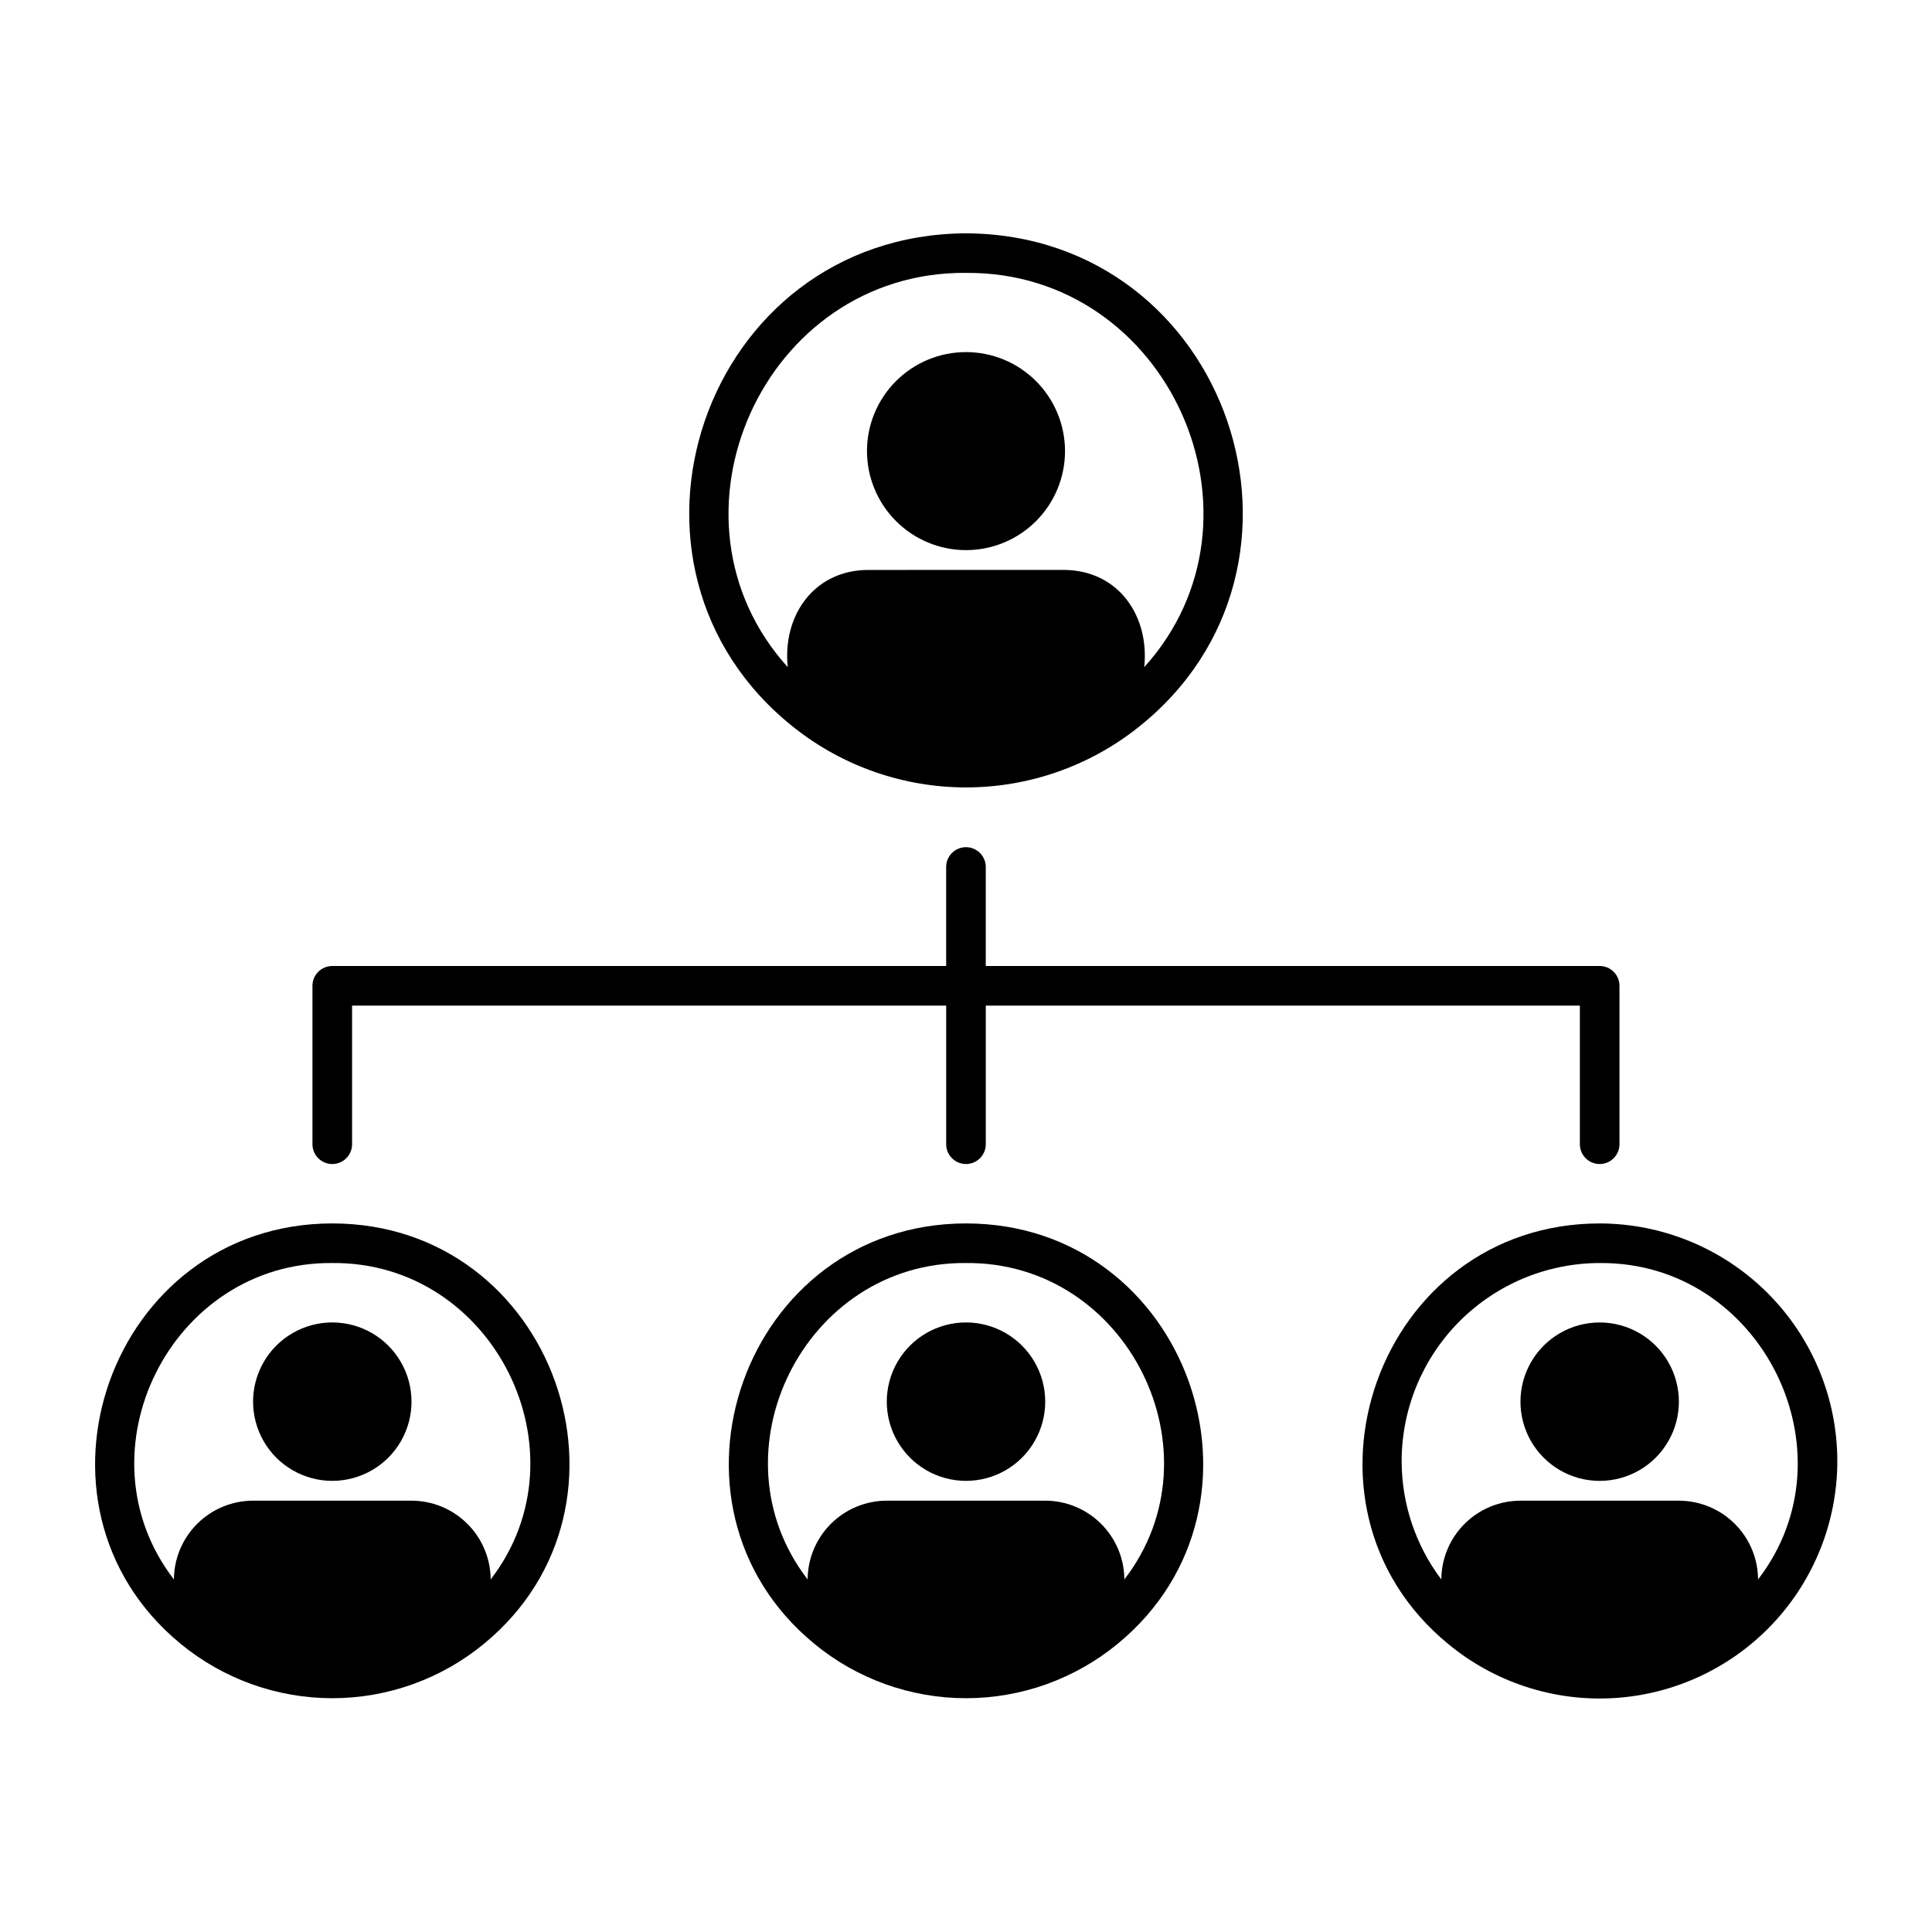
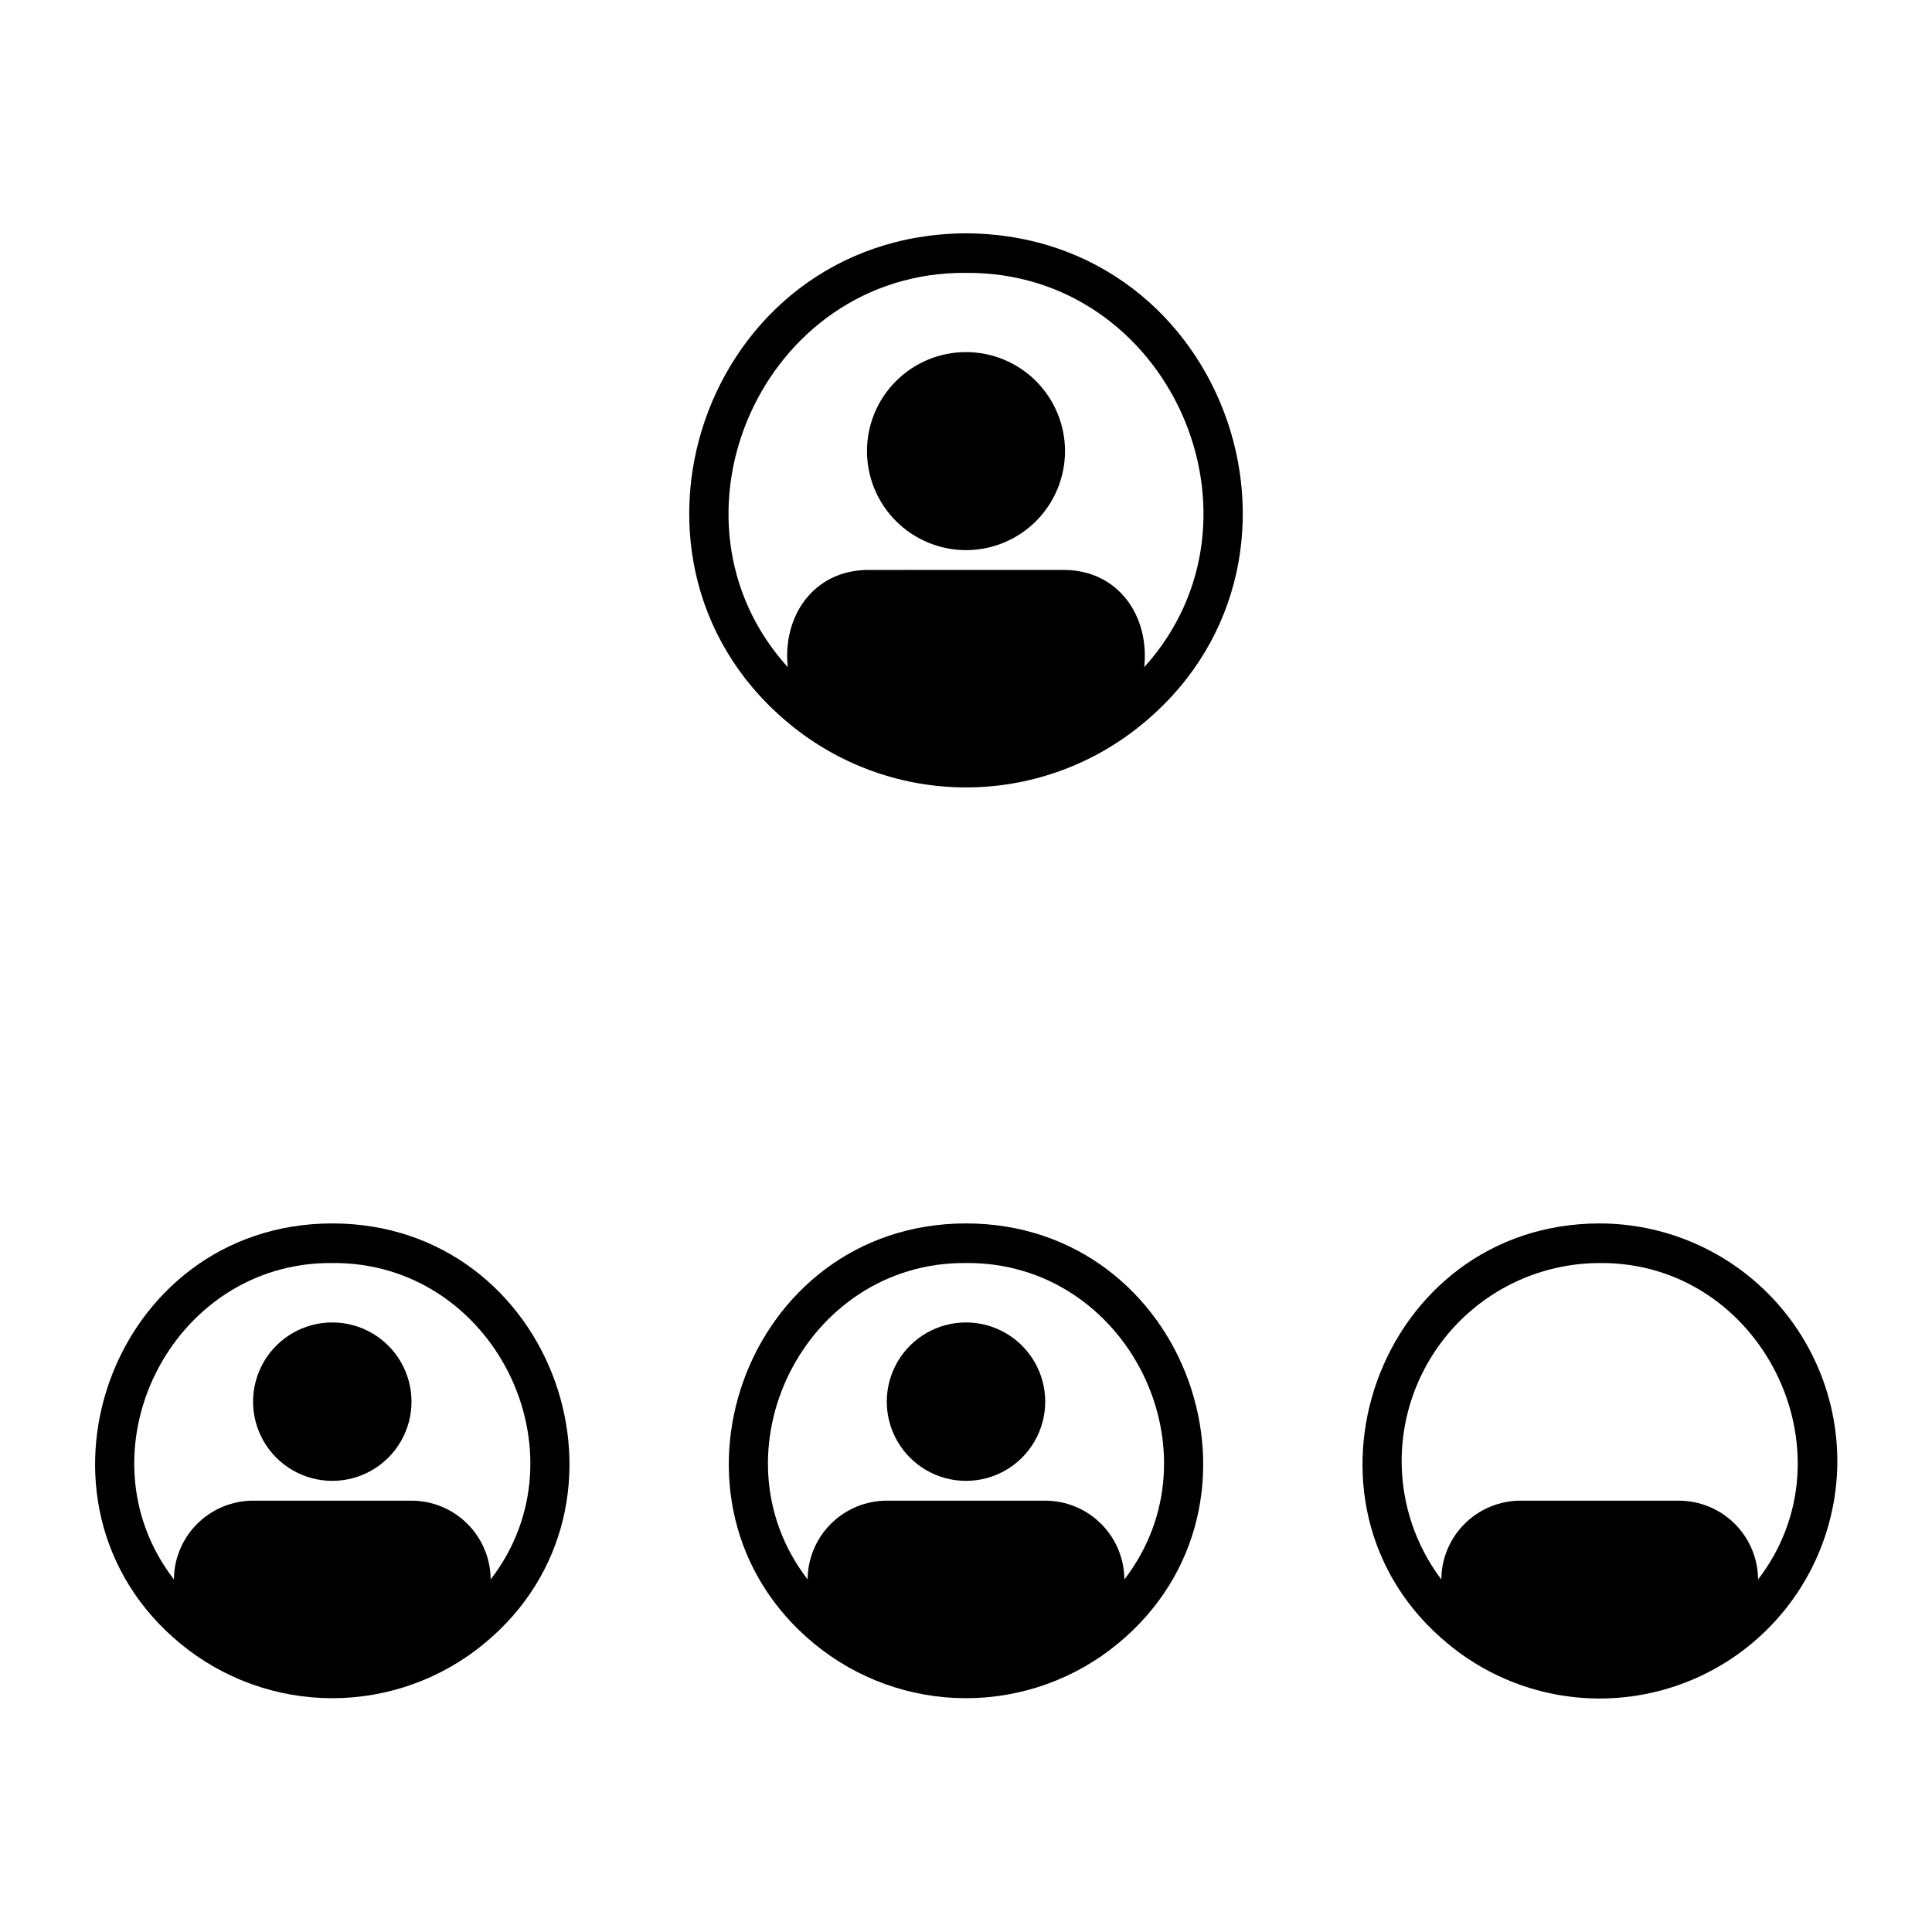
<svg xmlns="http://www.w3.org/2000/svg" fill="#000000" width="800px" height="800px" version="1.1" viewBox="144 144 512 512">
  <g>
    <path d="m354.6 336.95c12.941 10.184 28.934 15.723 45.402 15.723s32.457-5.539 45.398-15.723c54.219-42.676 24.434-130.75-45.398-131.12-69.84 0.375-99.617 88.461-45.402 131.12zm45.402-120.63c53.754-0.438 82.938 64.992 47.23 104.49 1.434-13.527-6.773-25.547-20.992-25.773l-52.48 0.004c-14.203 0.219-22.434 12.25-20.992 25.773-35.719-39.52-6.496-104.94 47.234-104.5z" />
    <path d="m630.91 531.2c-0.016-16.695-6.66-32.703-18.465-44.512-11.805-11.805-27.812-18.445-44.512-18.465-58.855 0.027-85.09 74.418-40.238 111.37 12.328 10.238 28.098 15.395 44.094 14.41 15.996-0.98 31.016-8.02 42-19.691 10.988-11.668 17.109-27.086 17.121-43.113zm-115.46 0c0.016-13.914 5.551-27.254 15.391-37.094 9.84-9.836 23.176-15.371 37.09-15.387 42.801-0.398 67.914 50.203 41.973 83.852-0.035-5.547-2.258-10.852-6.188-14.762-3.934-3.91-9.246-6.106-14.793-6.113h-41.984c-5.543 0.008-10.859 2.203-14.789 6.113-3.93 3.91-6.152 9.215-6.188 14.762-6.816-9.039-10.508-20.051-10.512-31.371z" />
    <path d="m400 468.22c-58.871 0.035-85.086 74.418-40.238 111.37 11.324 9.34 25.551 14.453 40.238 14.453 14.684 0 28.91-5.113 40.238-14.453 44.863-36.973 18.598-111.35-40.238-111.37zm41.973 94.348h-0.004c-0.035-5.547-2.258-10.852-6.188-14.762s-9.246-6.106-14.789-6.113h-41.984c-5.547 0.008-10.859 2.203-14.793 6.113-3.93 3.91-6.152 9.215-6.188 14.762-25.941-33.66-0.832-84.246 41.973-83.852 42.797-0.398 67.918 50.203 41.969 83.852z" />
    <path d="m232.06 468.22c-58.871 0.035-85.086 74.418-40.238 111.37 11.328 9.34 25.555 14.453 40.238 14.453s28.91-5.113 40.238-14.453c44.867-36.973 18.598-111.35-40.238-111.37zm41.973 94.348c-0.035-5.547-2.262-10.852-6.191-14.762s-9.246-6.106-14.789-6.113h-41.984c-5.543 0.008-10.859 2.203-14.789 6.113s-6.156 9.215-6.191 14.762c-25.941-33.66-0.828-84.246 41.973-83.852 42.797-0.398 67.918 50.203 41.973 83.852z" />
-     <path d="m232.06 452.48c1.391 0 2.727-0.555 3.711-1.539 0.984-0.984 1.535-2.32 1.535-3.711v-36.734h157.44v36.734c0 2.898 2.352 5.25 5.25 5.25s5.246-2.352 5.246-5.25v-36.734h157.44v36.734c0 2.898 2.348 5.25 5.246 5.25 2.898 0 5.25-2.352 5.25-5.25v-41.984c0-1.391-0.555-2.727-1.539-3.711s-2.316-1.535-3.711-1.535h-162.69v-26.242c0-2.898-2.348-5.246-5.246-5.246s-5.25 2.348-5.25 5.246v26.238l-162.69 0.004c-2.898 0-5.25 2.348-5.25 5.246v41.984c0 1.391 0.555 2.727 1.539 3.711 0.984 0.984 2.32 1.539 3.711 1.539z" />
    <path d="m400 289.79c6.957 0 13.633-2.762 18.555-7.684 4.918-4.922 7.684-11.598 7.684-18.555 0-6.961-2.766-13.633-7.684-18.555-4.922-4.922-11.598-7.688-18.555-7.688-6.961 0-13.637 2.766-18.555 7.688-4.922 4.922-7.688 11.594-7.688 18.555 0.008 6.957 2.777 13.625 7.695 18.543 4.918 4.922 11.59 7.688 18.547 7.695z" />
    <path d="m400 494.46c-7.5 0-14.43 4.004-18.18 10.496-3.75 6.496-3.75 14.5 0 20.992 3.75 6.496 10.68 10.496 18.18 10.496s14.43-4 18.18-10.496c3.75-6.492 3.75-14.496 0-20.992-3.75-6.492-10.68-10.496-18.18-10.496z" />
-     <path d="m567.93 536.45c7.5 0 14.43-4 18.18-10.496 3.75-6.492 3.75-14.496 0-20.992-3.75-6.492-10.68-10.496-18.18-10.496s-14.43 4.004-18.18 10.496c-3.75 6.496-3.75 14.5 0 20.992 3.75 6.496 10.68 10.496 18.18 10.496z" />
    <path d="m232.06 494.46c-7.5 0-14.43 4.004-18.18 10.496-3.75 6.496-3.75 14.5 0 20.992 3.75 6.496 10.68 10.496 18.18 10.496s14.43-4 18.18-10.496c3.75-6.492 3.75-14.496 0-20.992-3.75-6.492-10.68-10.496-18.18-10.496z" />
  </g>
</svg>